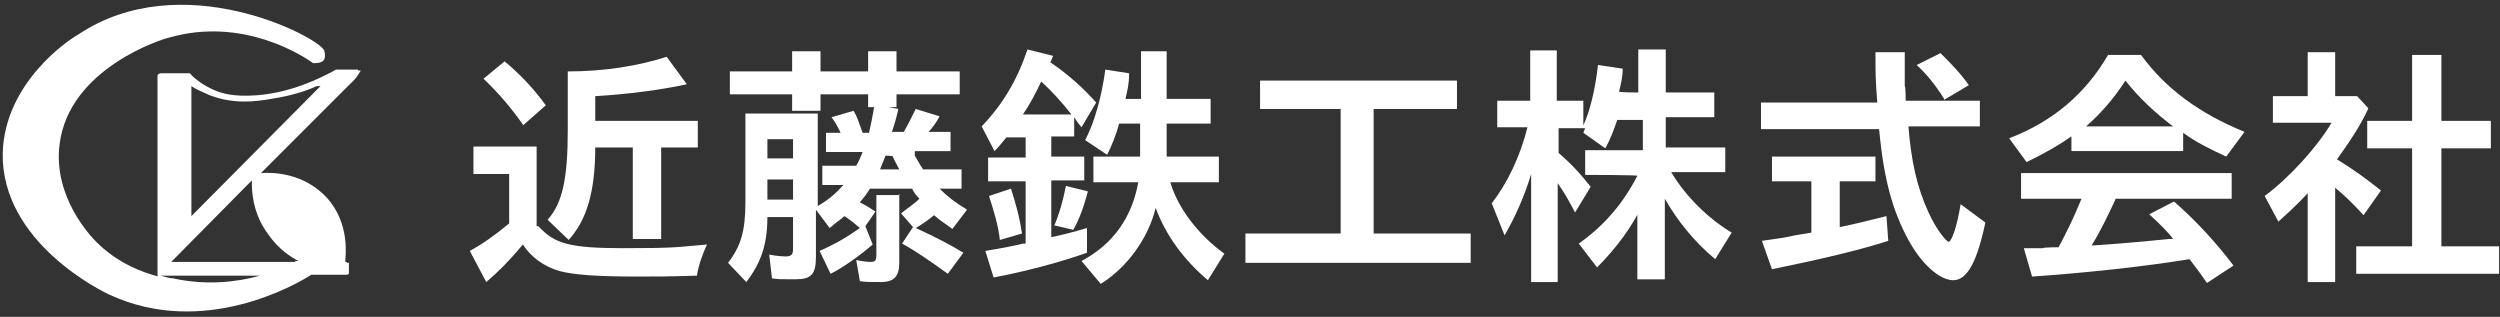
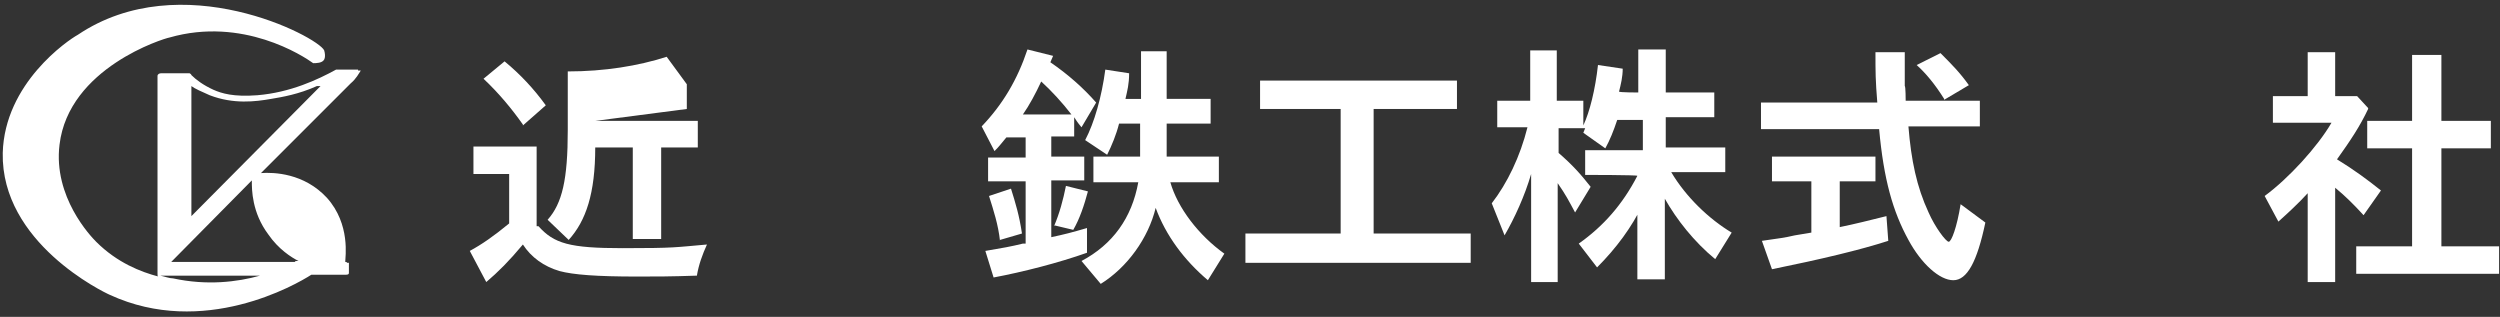
<svg xmlns="http://www.w3.org/2000/svg" id="_レイヤー_2" version="1.1" viewBox="0 0 273 34.6">
  <rect x="0" y="0" width="273" height="34.6" fill="#333333" stroke="none" />
  <defs>
    <style>
      .st0 {
        fill: #fff;
      }
    </style>
  </defs>
-   <path class="st0" d="M58.8,24.7c1.7,1.9,3.4,2.4,9.2,2.4s5.7-.1,9.2-.4c-.5,1.1-.9,2.2-1.1,3.4-2.9.1-4.4.1-6.5.1-4.5,0-7-.2-8.5-.6-1.7-.5-3.1-1.5-4-2.9-1.5,1.8-2.7,3-4,4.1l-1.8-3.4c1.3-.7,2.6-1.6,4.3-3v-5.4h-3.9v-3h6.9v8.7h.2ZM57.1,13.6c-1.2-1.7-2.6-3.4-4.3-5l2.3-1.9c1.7,1.4,3.2,3,4.5,4.8l-2.5,2.2h0ZM65,13.2h11.2v2.9h-4v10h-3.1v-10h-4.1c0,5-1,8-2.9,10.1l-2.3-2.2c1.6-1.8,2.2-4.4,2.2-9.8v-6.4c4,0,7.7-.6,10.8-1.6l2.2,3c-2.7.6-6.5,1.1-10,1.3v2.7h0Z" />
-   <path class="st0" d="M99.9,17c.3.5.5.9.9,1.5h4.2v2.1h-2.4c.9.9,1.7,1.5,3,2.3l-1.6,2.1c-.8-.6-1.2-.8-2-1.5-.6.5-1.3,1-2,1.4,2.2,1,3.9,1.9,5.2,2.7l-1.7,2.3c-1.8-1.3-3.5-2.5-5-3.3l1.2-1.8-1.3-1.5c.6-.5,1.4-1,2-1.6-.4-.4-.6-.7-.8-1.1h-4.6c-.3.5-.6.9-1.1,1.5.6.3,1.1.6,1.7,1l-1.1,1.6.8,2c-1.4,1.2-3.2,2.5-4.6,3.2l-1.2-2.5c1.6-.7,3-1.5,4.4-2.5-.7-.6-1.2-1-1.7-1.3-.4.4-.8.6-1.6,1.3l-1.5-2v5.1c0,2-.5,2.5-2.3,2.5s-1.7,0-2.5-.1l-.3-2.6c.5.1,1.2.2,1.8.2s.8-.2.8-.8v-3.5h-2.8c0,3.2-.8,5.1-2.3,7.1l-2-2.1c1.4-1.8,1.9-3.5,1.9-6.6v-9.7h7.9v10.1c1.2-.7,2-1.4,2.8-2.3h-2.3v-2.1h3.7c.3-.5.5-1,.7-1.5h-4v-2.1h1.6c-.3-.6-.6-1.2-1-1.7l2.4-.7c.4.6.6,1.3,1,2.4h.7c.2-.9.4-1.8.6-3.1l2.6.5c-.3,1.3-.4,1.6-.7,2.5h1.3c.4-.7.9-1.7,1.3-2.5l2.6.8c-.3.6-.8,1.3-1.2,1.7h2.4v2.1h-3.9s0,.5,0,.5ZM86.5,5.6h3.1v2.2h5.2v-2.2h3.1v2.2h6.9v2.5h-6.9v1.4h-3.1v-1.4h-5.2v1.8h-3.1v-1.8h-6.8v-2.5h6.8v-2.2ZM83.8,17.3h2.8v-2.1h-2.8v2.1ZM83.8,21.8h2.8v-2.2h-2.8v2.2ZM98.2,21.2v7.5c0,1.5-.6,2.1-2,2.1s-1.6,0-2.3-.1l-.4-2.3c.5.1,1.1.2,1.6.2s.6-.2.6-.8v-6.5h2.6,0ZM96.7,17c-.2.5-.4,1-.6,1.5h2.1c-.3-.6-.5-.9-.7-1.4h0c0-.1-.7-.1-.7-.1h-.1Z" />
+   <path class="st0" d="M58.8,24.7c1.7,1.9,3.4,2.4,9.2,2.4s5.7-.1,9.2-.4c-.5,1.1-.9,2.2-1.1,3.4-2.9.1-4.4.1-6.5.1-4.5,0-7-.2-8.5-.6-1.7-.5-3.1-1.5-4-2.9-1.5,1.8-2.7,3-4,4.1l-1.8-3.4c1.3-.7,2.6-1.6,4.3-3v-5.4h-3.9v-3h6.9v8.7h.2ZM57.1,13.6c-1.2-1.7-2.6-3.4-4.3-5l2.3-1.9c1.7,1.4,3.2,3,4.5,4.8l-2.5,2.2h0ZM65,13.2h11.2v2.9h-4v10h-3.1v-10h-4.1c0,5-1,8-2.9,10.1l-2.3-2.2c1.6-1.8,2.2-4.4,2.2-9.8v-6.4c4,0,7.7-.6,10.8-1.6l2.2,3v2.7h0Z" />
  <path class="st0" d="M117.3,14.9h-2.5v2.2h3.6v2.6h-3.6v6.2c1.4-.3,2.2-.5,3.9-1v2.7c-3.1,1.1-7,2.1-10.2,2.7l-.9-2.9c1.8-.3,2.9-.5,4.1-.8h.3v-6.8h-4.1v-2.6h4.1v-2.2h-2.1c-.6.7-.7.9-1.3,1.5l-1.4-2.7c2.3-2.4,3.9-5.1,5-8.4l2.8.7-.3.7c1.9,1.3,3.6,2.8,5,4.4l-1.6,2.7c-.5-.6-.6-.8-.8-1.1v2.1h0ZM109.2,26.3c-.2-1.8-.7-3.3-1.2-4.9l2.4-.8c.5,1.6.9,2.9,1.2,4.9l-2.4.7h0ZM117,12.5c-1-1.3-2.2-2.6-3.3-3.6-.6,1.3-1.3,2.6-2,3.6h5.3ZM115.1,24.7c.6-1.4,1-2.9,1.3-4.4l2.4.6c-.4,1.5-.9,3-1.6,4.2l-2.1-.5h0ZM124.5,5.6h2.9v5.2h4.8v2.7h-4.8v3.6h5.7v2.8h-5.3c.8,2.8,3.1,5.8,5.9,7.8l-1.8,2.9c-2.6-2.2-4.6-4.9-5.7-7.9-.8,3.3-3.1,6.5-6,8.3l-2.1-2.5c3.4-1.8,5.5-4.7,6.2-8.6h-4.9v-2.8h5.1v-3.6h-2.3c-.3,1.2-.8,2.4-1.3,3.4l-2.4-1.6c1-1.9,1.8-4.7,2.2-7.7l2.6.4c0,1.2-.2,1.9-.4,2.8h1.7v-5.2h0Z" />
  <path class="st0" d="M150,25.5h10.6v3.2h-24.6v-3.2h10.4v-13.6h-8.8v-3.1h21.5v3.1h-9.1v13.6h0Z" />
  <path class="st0" d="M179.4,22.3c-1.2,2.5-2.9,4.8-5,6.9l-2-2.6c2.7-1.9,4.8-4.3,6.4-7.4h0c0-.1-5.7-.1-5.7-.1v-2.7h6.3v-3.3h-2.8c-.4,1.2-.8,2.2-1.3,3.1l-2.4-1.7.2-.5h-2.9v2.7c1.5,1.3,2.4,2.3,3.5,3.7l-1.7,2.8c-.7-1.3-1-1.9-1.9-3.2v10.8h-2.9v-11.8c-.7,2.4-1.8,4.8-2.9,6.7l-1.4-3.5c1.7-2.2,3.1-5.1,3.9-8.3h-3.3v-2.9h3.6v-5.5h2.9v5.5h2.9v2.7c.7-1.5,1.3-3.9,1.6-6.6l2.7.4c0,.9-.2,1.7-.4,2.5h0c0,.1,2.1.1,2.1.1v-4.7h3v4.7h5.3v2.7h-5.3v3.3h6.5v2.7h-5.9c1.6,2.7,4.1,5.1,6.6,6.6l-1.8,2.9c-2.3-1.9-4.2-4.3-5.5-6.6v8.8h-3v-8.5h0l.6.3h0Z" />
  <path class="st0" d="M216.2,10.9v2.9h-7.8c.3,3.7.9,6.6,2.2,9.4.7,1.6,1.9,3.2,2.2,3.2s.9-1.6,1.3-4.1l2.7,2c-.9,4.3-2,6.3-3.5,6.3s-3.5-1.8-4.9-4.4c-1.7-3.1-2.7-6.6-3.2-12.1h-12.9v-2.9h12.7c-.2-2.5-.2-3.3-.2-5.5h3.2v3.7c.1,0,.1,1.6.1,1.6h8.1,0ZM200.9,24.8c1.5-.3,3.5-.8,5.1-1.2l.2,2.7c-3.1,1-7.3,2-12.7,3.1l-1.1-3.1c2-.3,2.3-.3,3.6-.6l1.8-.3v-5.6h-4.3v-2.7h11.3v2.7h-3.9v5h0ZM212.3,10.8c-1-1.6-2-2.8-3-3.7l2.6-1.3c1.2,1.2,2.1,2.1,3.1,3.5l-2.7,1.6h0Z" />
-   <path class="st0" d="M238.4,16.5h-12.2v-1.6c-1.3.9-3,1.9-4.9,2.8l-1.9-2.6c4.7-1.8,8.3-4.8,10.8-9.1h3.6c2.7,3.7,6.4,6.4,11.3,8.4l-2,2.7c-1.7-.8-3.2-1.5-4.7-2.6v2h0ZM231,21.8c-.8,1.7-1.7,3.6-2.6,5h.2c2.9-.2,5.3-.4,8.2-.7h.5c-.4-.6-1.5-1.7-2.6-2.7l2.7-1.4c2.5,2.2,4.6,4.5,6.5,7l-2.9,1.9c-.7-1-.9-1.3-1.9-2.6-4.9.8-11.3,1.5-17.2,1.9l-.9-3.1h2.1c0-.1,1.7-.1,1.7-.1,1-1.9,1.6-3.1,2.5-5.3h-6.6v-2.8h23v2.8h-12.8.1ZM237.3,13.8c-2-1.5-3.8-3.2-5.2-5-1.3,2-2.7,3.6-4.3,5h9.6-.1Z" />
  <path class="st0" d="M258.6,11.9c-.9,1.9-1.9,3.4-3.4,5.5,1.8,1.1,3.3,2.2,4.8,3.4l-1.9,2.7c-1-1.1-2-2.1-3.1-3v10.3h-3v-9.7c-1,1.1-2.2,2.2-3.2,3.1l-1.5-2.8c2.6-1.9,5.8-5.4,7.3-8h-6.4v-2.9h3.8v-4.8h3v4.8h2.4l1.2,1.3h0ZM263.4,6h3.2v7.2h5.4v3h-5.4v10.7h6.3v3h-15.6v-3h6.1v-10.7h-4.9v-3h4.9v-7.2h0Z" />
  <path class="st0" d="M39.1,7.6h-2.4c-2,1.1-5,2.5-8.6,2.8-2.6.2-3.9-.2-4.8-.6-1.1-.5-1.9-1.1-2.4-1.6,0,0,0-.1-.2-.2h-3.1c-.2,0-.4.1-.4.3v21.6c0,.2,0,.3.1.3-1.9-.5-4.5-1.5-6.8-3.8-.6-.6-4.7-4.9-4-10.6,1-8.4,11.4-11.6,12-11.7,8-2.3,14.6,2,15.7,2.8.3,0,1,0,1.2-.4,0,0,.2-.3,0-1-.7-1.5-15.6-9.3-26.9-1.7C7.4,4.4.5,9.1.3,16.7c-.2,9.8,11,15.2,11.7,15.5,10.2,4.7,20.3-1.1,22-2.2h3.7c.2,0,.4,0,.4-.2v-1.1h-.2c0-.1-.2-.1-.2-.1,0-.5.6-4.1-2-7-2.5-2.7-5.8-2.8-7.2-2.7l9.8-9.8h0c.6-.5.9-1.1,1.1-1.4h-.3ZM29.6,10.8c1.2-.2,3-.5,5-1.4h.4l-14.1,14.2v-14.2c.4.3,1.1.6,2,1,2.6,1,5,.7,6.7.4ZM18.9,30.4c-.4,0-.9-.2-1.4-.3h10.9c-2.5.7-5.8,1.1-9.5.3ZM27.5,19.8c0,.9,0,3.4,1.8,5.8,1.1,1.6,2.5,2.5,3.3,2.9h-.2s-.2,0-.2.1h-13.5l8.8-8.9h0Z" />
</svg>